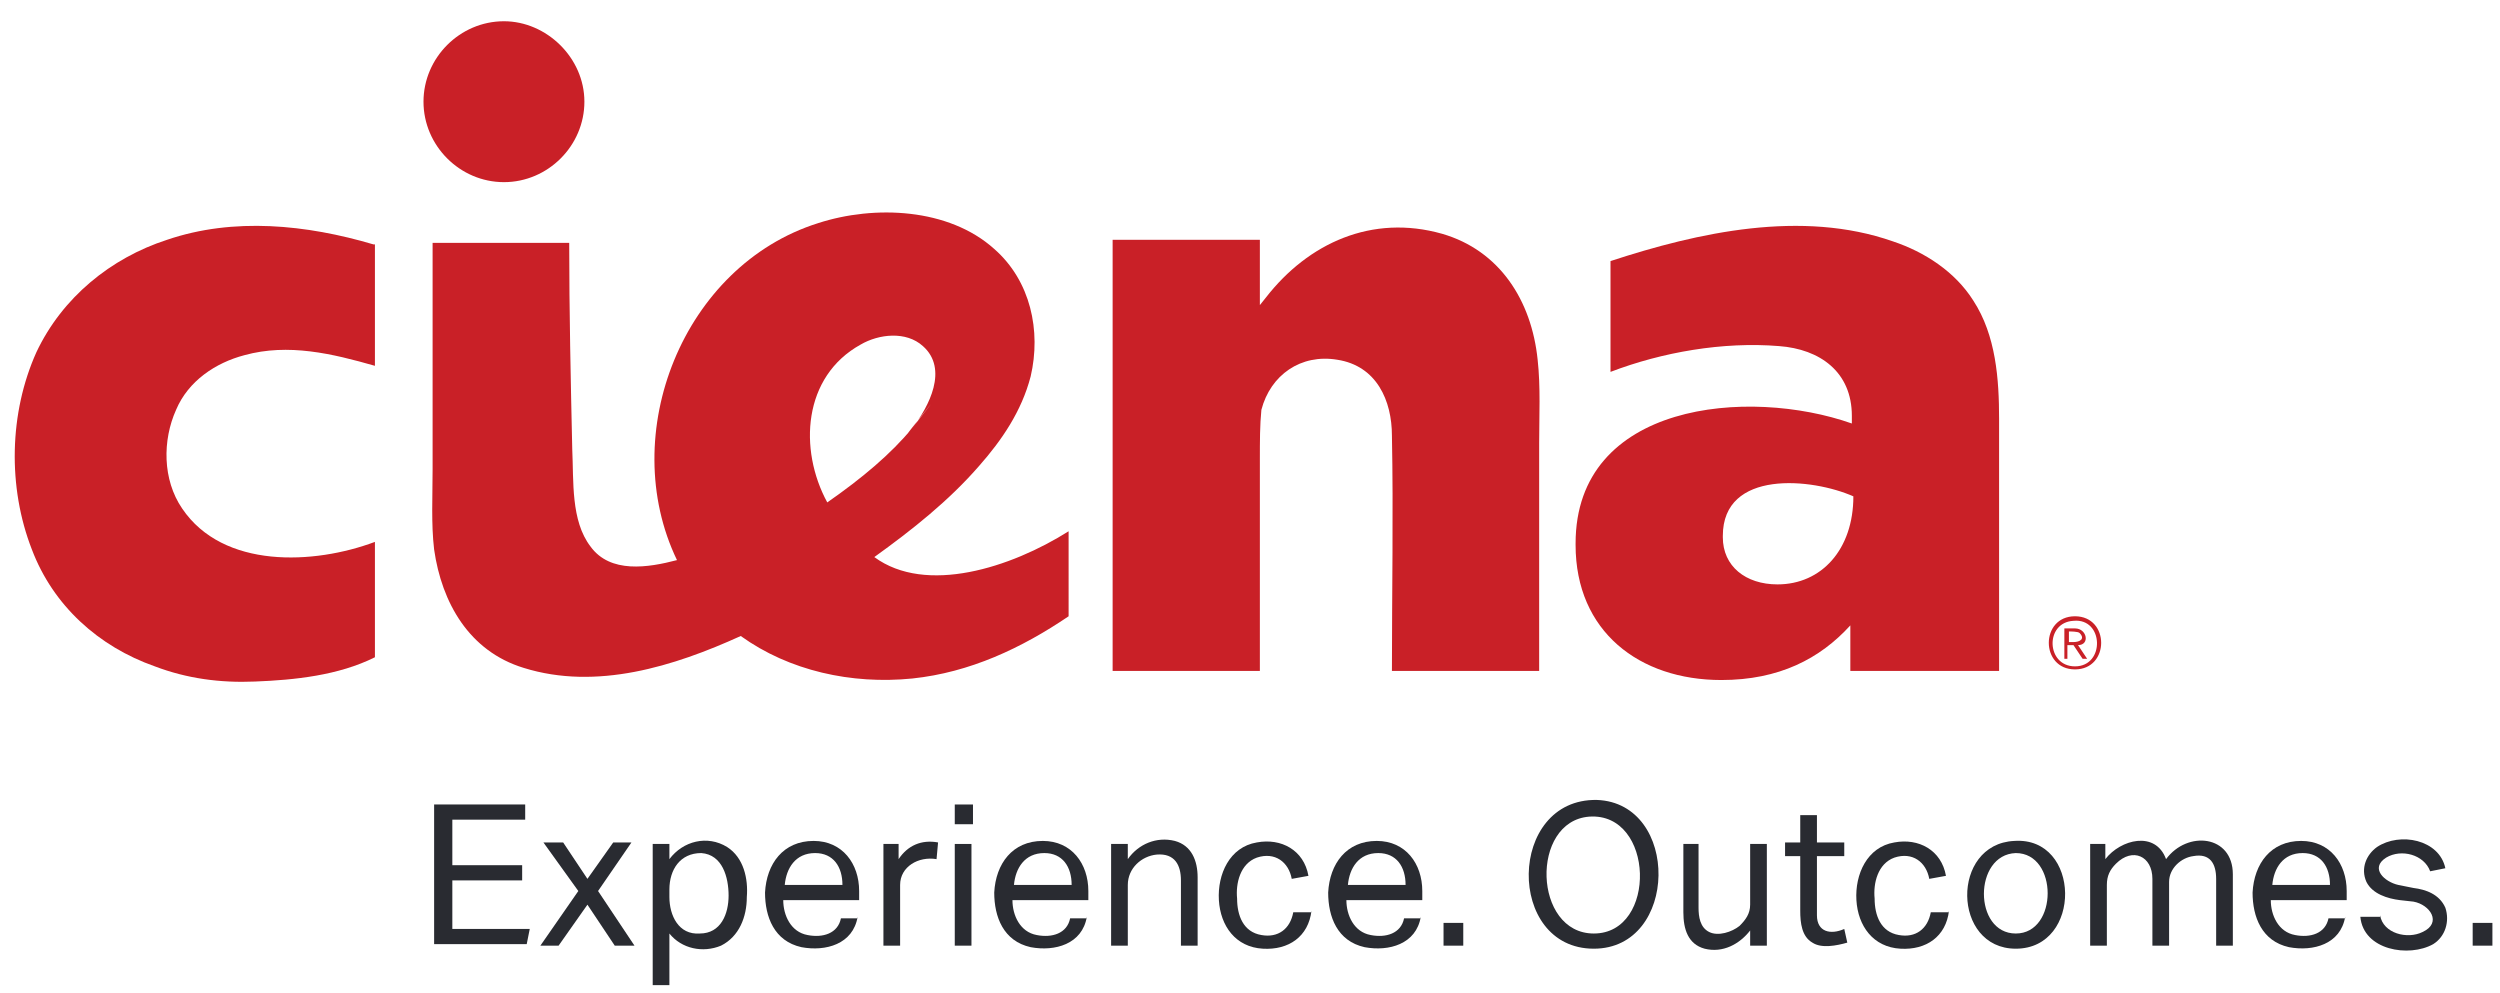
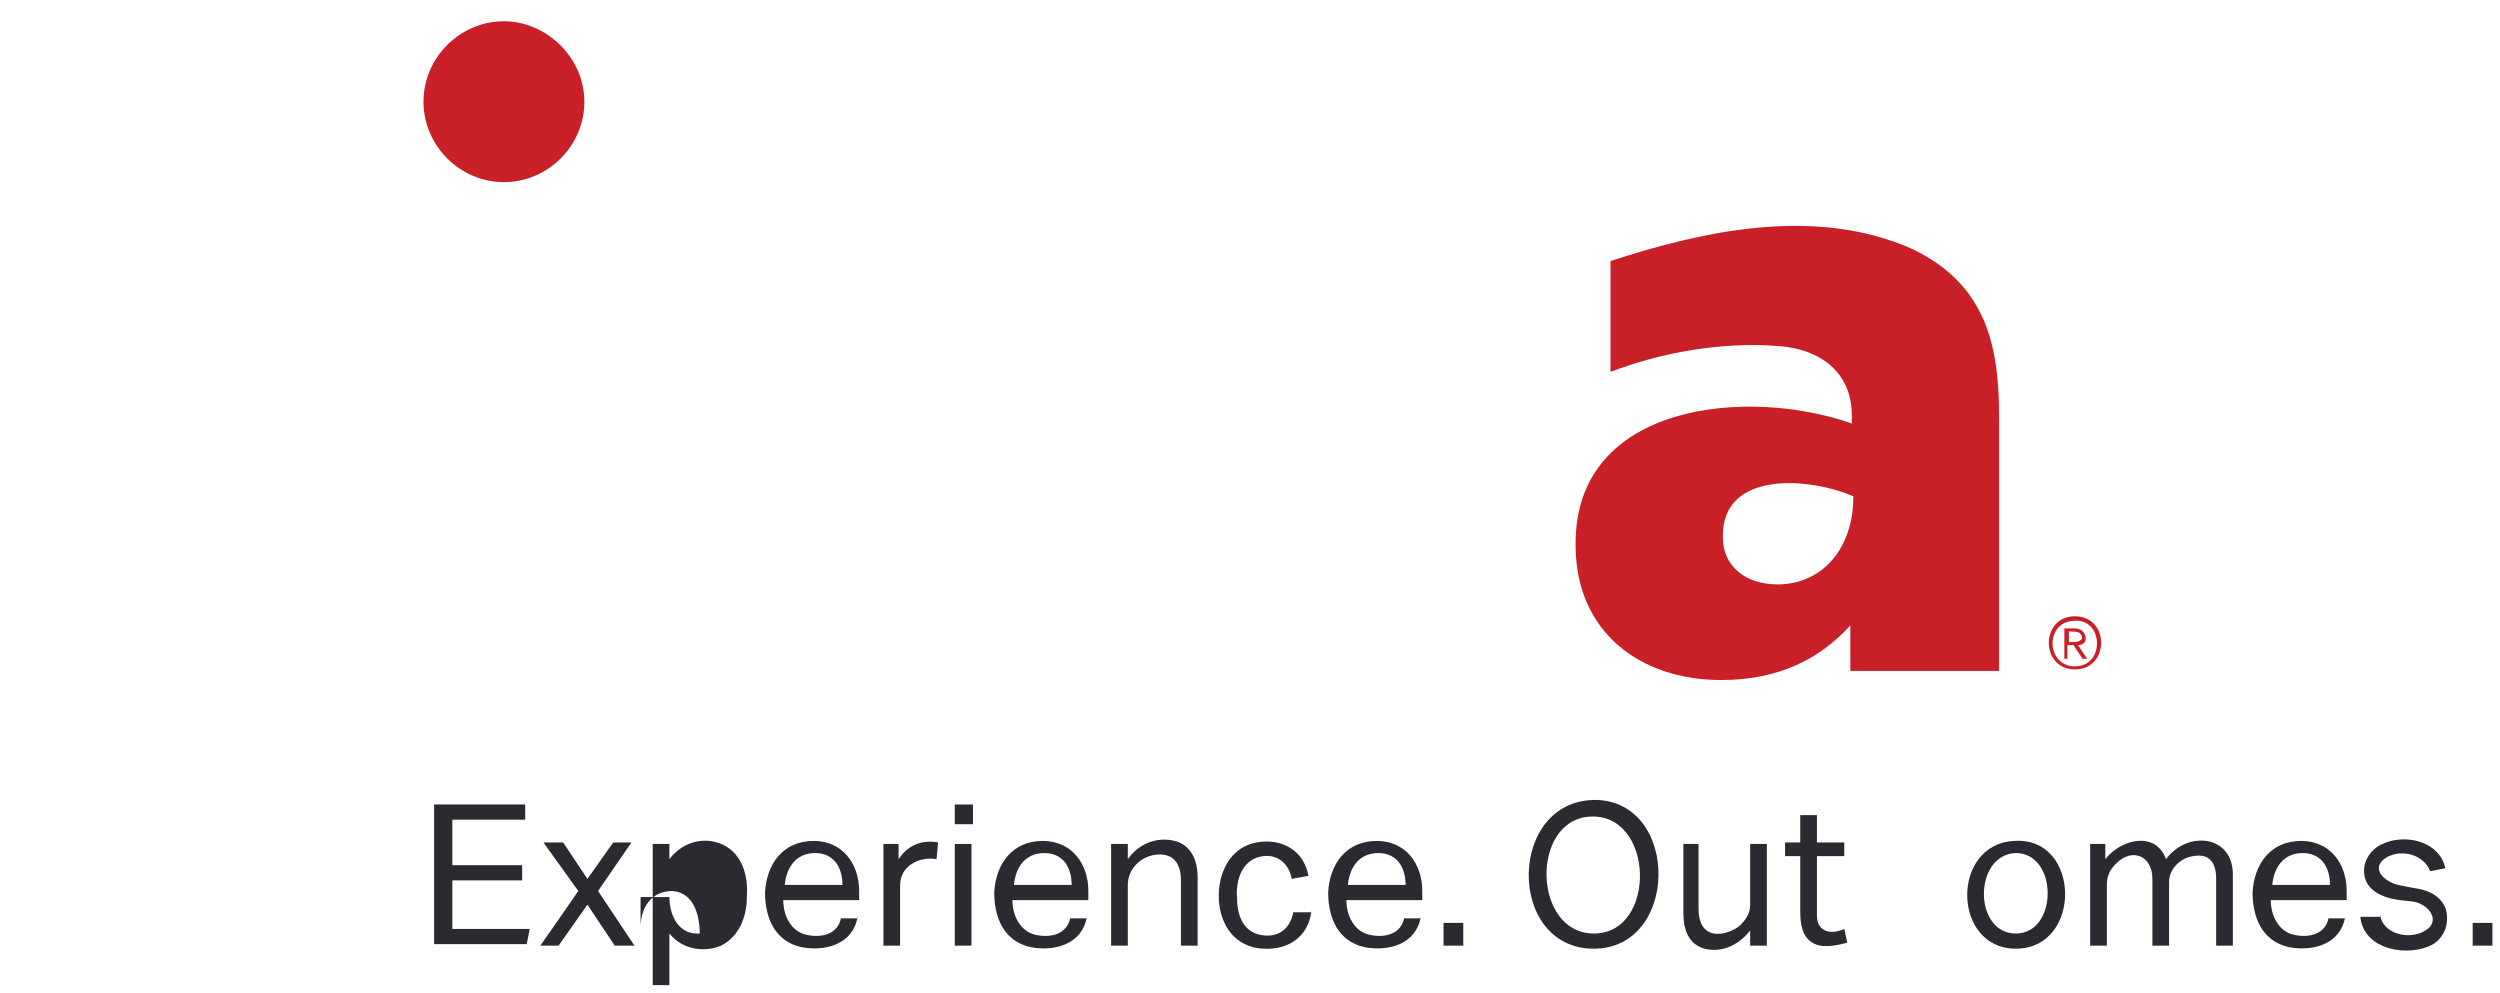
<svg xmlns="http://www.w3.org/2000/svg" version="1.1" id="Layer_2" x="0px" y="0px" viewBox="0 0 164.7 65.4" style="enable-background:new 0 0 164.7 65.4;" xml:space="preserve">
  <style type="text/css">
	.st0{fill-rule:evenodd;clip-rule:evenodd;fill:#C92027;}
	.st1{fill:#C92027;}
	.st2{fill:#292B31;}
</style>
  <g>
    <g>
      <g>
        <g>
-           <path class="st0" d="M24.6,16.1c-4.4-1.3-9.2-1.8-13.6-0.3c-3.7,1.2-6.9,3.8-8.6,7.4c-1.8,4-1.9,8.9-0.3,13      c1.4,3.7,4.4,6.4,8.1,7.7c2.1,0.8,4.3,1.1,6.6,1c2.6-0.1,5.5-0.4,7.9-1.6v-7.6c-4,1.5-10,1.8-12.7-2.2c-1.3-1.9-1.3-4.5-0.4-6.5      c0.8-1.9,2.6-3.1,4.5-3.6c2.9-0.8,5.8-0.1,8.6,0.7V16.1z" />
          <path class="st0" d="M113.4,44.8c3.8,0,6.5-1.4,8.5-3.6v3h9.8V27.6c0-2.6-0.2-5.5-1.7-7.8c-1.2-1.9-3.2-3.2-5.3-3.9      c-6-2.1-12.8-0.6-18.6,1.3v7.3c3.4-1.3,7.4-2,11.1-1.7c2.7,0.2,4.8,1.7,4.8,4.6v0.5c-6.8-2.4-18.2-1.4-18.2,7.9v0.1      C103.8,41.6,108,44.8,113.4,44.8z M117.1,38.5c-2.1,0-3.6-1.2-3.6-3.1v-0.1c0-4.4,5.9-3.8,8.6-2.6      C122.1,36.2,120,38.5,117.1,38.5z" />
-           <path class="st0" d="M73.4,15.8H83v4.3l0.4-0.5c2.8-3.6,7-5.5,11.6-4.2c3.8,1.1,5.9,4.4,6.3,8.3c0.2,1.8,0.1,3.7,0.1,5.5      c0,3,0,6,0,9c0,2,0,4,0,6h-9.7c0-5.2,0.1-10.4,0-15.5c0-2.3-1-4.6-3.6-5c-2.4-0.4-4.4,1-5,3.3C83,28,83,29.1,83,30.2      c0,1.6,0,3.2,0,4.8c0,3.1,0,6.1,0,9.2h-9.7V15.8z" />
          <g>
            <g>
-               <path class="st0" d="M70.4,40.6c-3.1,2.1-6.5,3.7-10.3,4.1c-4,0.4-8.1-0.5-11.3-2.8c-4.4,2-9.5,3.6-14.3,2.1        c-3.6-1.1-5.4-4.3-5.9-7.8c-0.2-1.7-0.1-3.5-0.1-5.3c0-2.9,0-5.8,0-8.8c0-2,0-4.1,0-6.1h9c0,4.5,0.1,9.1,0.2,13.6        c0.1,2.1-0.1,4.7,1.2,6.4c1.3,1.8,3.8,1.4,5.7,0.9c-4-8.3,0.4-19.4,9.3-22.2c3.7-1.2,8.6-1,11.6,1.7c2.4,2.1,3.1,5.4,2.4,8.4        c-0.6,2.3-1.9,4.2-3.4,5.9c-2,2.3-4.4,4.2-6.9,6c3.4,2.5,9,0.7,12.8-1.7V40.6z M60.1,28.2c1.1-1.4,2.4-3.9,0.7-5.4        c-1.1-1-2.9-0.8-4.1-0.1c-3.8,2.1-4.1,6.9-2.2,10.4C56.8,31.5,58.7,29.9,60.1,28.2C63.4,24,58.7,29.9,60.1,28.2z" />
-             </g>
+               </g>
            <path class="st0" d="M38.5,6.7c0,2.9-2.4,5.3-5.3,5.3c-2.9,0-5.3-2.4-5.3-5.3c0-2.9,2.4-5.3,5.3-5.3C36,1.4,38.5,3.8,38.5,6.7z       " />
          </g>
        </g>
        <g>
          <path class="st1" d="M136.7,40.6c2.3,0,2.3,3.5,0,3.5C134.4,44.1,134.4,40.6,136.7,40.6z M136.7,43.9c2,0,1.9-3.2-0.1-3      C134.7,41,134.8,43.9,136.7,43.9z M136,41.4h0.7c0.8,0,1,1.1,0.2,1.1c0.2,0.3,0.4,0.6,0.6,0.9h-0.3l-0.6-0.9h-0.4v0.9H136V41.4z       M136.3,42.3h0.3c0.4,0,0.8-0.2,0.4-0.6c-0.1-0.1-0.6-0.1-0.7-0.1V42.3z" />
        </g>
      </g>
    </g>
    <g>
      <path class="st2" d="M28.6,53h6v1h-4.8V57h4.6V58h-4.6v3.2h5.1l-0.2,1h-6.1V53z" />
      <path class="st2" d="M38.1,58.7l-2.3-3.2h1.3l1.6,2.4l1.7-2.4h1.2l-2.2,3.2l2.4,3.6h-1.3l-1.8-2.7l-1.9,2.7h-1.2L38.1,58.7z" />
-       <path class="st2" d="M43,55.6h1.1v1c0.9-1.2,2.5-1.6,3.8-0.8c1.1,0.7,1.4,2.1,1.3,3.3c0,1.3-0.5,2.6-1.7,3.2    c-1.2,0.5-2.6,0.2-3.4-0.8v3.4H43V55.6z M44.1,59.1c0,1.2,0.6,2.5,2,2.4c1.4,0,1.9-1.3,1.9-2.5c0-1.2-0.4-2.7-1.8-2.8    c-1.4,0-2.1,1.1-2.1,2.4V59.1z" />
+       <path class="st2" d="M43,55.6h1.1v1c0.9-1.2,2.5-1.6,3.8-0.8c1.1,0.7,1.4,2.1,1.3,3.3c0,1.3-0.5,2.6-1.7,3.2    c-1.2,0.5-2.6,0.2-3.4-0.8v3.4H43V55.6z M44.1,59.1c0,1.2,0.6,2.5,2,2.4c0-1.2-0.4-2.7-1.8-2.8    c-1.4,0-2.1,1.1-2.1,2.4V59.1z" />
      <path class="st2" d="M56.5,60.4c-0.3,1.8-2.1,2.3-3.7,2c-1.8-0.4-2.4-2-2.4-3.6c0.1-1.9,1.2-3.4,3.2-3.4c1.9,0,3,1.5,3,3.3v0.6h-5    c0,1,0.5,2.1,1.6,2.3c1,0.2,2-0.1,2.2-1.1H56.5z M55.5,58.3c0-1.2-0.6-2.1-1.8-2.1c-1.3,0-1.9,1-2,2.1H55.5z" />
      <path class="st2" d="M58.1,55.6h1.1v1c0.6-0.9,1.5-1.3,2.6-1.1l-0.1,1.1c-1.2-0.2-2.4,0.5-2.4,1.7v4h-1.1V55.6z" />
      <path class="st2" d="M62.9,53h1.2v1.3h-1.2V53z M62.9,55.6h1.1v6.7h-1.1V55.6z" />
      <path class="st2" d="M71.6,60.4c-0.3,1.8-2.1,2.3-3.7,2c-1.8-0.4-2.4-2-2.4-3.6c0.1-1.9,1.2-3.4,3.2-3.4c1.9,0,3,1.5,3,3.3v0.6h-5    c0,1,0.5,2.1,1.6,2.3c1,0.2,2-0.1,2.2-1.1H71.6z M70.6,58.3c0-1.2-0.6-2.1-1.8-2.1c-1.3,0-1.9,1-2,2.1H70.6z" />
      <path class="st2" d="M73.2,55.6h1.1v1c0.7-1,1.9-1.5,3.1-1.2c1.1,0.3,1.5,1.3,1.5,2.4v4.5h-1.1V58c0-1-0.4-1.8-1.6-1.7    c-1,0.1-1.9,0.9-1.9,2v4h-1.1V55.6z" />
      <path class="st2" d="M86.4,60c-0.2,1.7-1.5,2.6-3.2,2.5c-1.8-0.1-2.8-1.5-2.9-3.2c-0.1-1.7,0.7-3.5,2.5-3.8    c1.6-0.3,3.1,0.5,3.4,2.2l-1.1,0.2c-0.2-1.1-1.1-1.8-2.3-1.4c-1.1,0.4-1.4,1.7-1.3,2.7c0,1.1,0.4,2.2,1.6,2.4    c1.1,0.2,1.9-0.4,2.1-1.5H86.4z" />
      <path class="st2" d="M93.6,60.4c-0.3,1.8-2.1,2.3-3.7,2c-1.8-0.4-2.4-2-2.4-3.6c0.1-1.9,1.2-3.4,3.2-3.4c1.9,0,3,1.5,3,3.3v0.6h-5    c0,1,0.5,2.1,1.6,2.3c1,0.2,2-0.1,2.2-1.1H93.6z M92.6,58.3c0-1.2-0.6-2.1-1.8-2.1c-1.3,0-1.9,1-2,2.1H92.6z" />
      <path class="st2" d="M95.1,60.8h1.3v1.5h-1.3V60.8z" />
      <path class="st2" d="M105,62.5c-5.8,0-5.7-9.9,0.2-9.8C110.7,52.9,110.6,62.5,105,62.5z M105,61.5c4.2,0,4-8-0.3-7.7    C100.8,54.1,101,61.5,105,61.5z" />
      <path class="st2" d="M110.8,55.6h1.1v4.2c0,0.6,0.1,1.3,0.7,1.6c0.6,0.3,1.5,0,2-0.4c0.4-0.4,0.7-0.8,0.7-1.4v-4h1.1v6.7h-1.1v-1    c-0.7,0.9-1.8,1.5-3,1.2c-1.1-0.3-1.4-1.3-1.4-2.4V55.6z" />
      <path class="st2" d="M118.6,56.4h-1v-0.9h1v-1.8h1.1v1.8h1.8v0.9h-1.8v3.9c0,1.1,0.9,1.3,1.8,0.9l0.2,0.9c-0.7,0.2-1.7,0.4-2.3,0    c-0.7-0.4-0.8-1.3-0.8-2.1V56.4z" />
-       <path class="st2" d="M128.4,60c-0.2,1.7-1.5,2.6-3.2,2.5c-1.8-0.1-2.8-1.5-2.9-3.2c-0.1-1.7,0.7-3.5,2.5-3.8    c1.6-0.3,3.1,0.5,3.4,2.2l-1.1,0.2c-0.2-1.1-1.1-1.8-2.3-1.4c-1.1,0.4-1.4,1.7-1.3,2.7c0,1.1,0.4,2.2,1.6,2.4    c1.1,0.2,1.9-0.4,2.1-1.5H128.4z" />
      <path class="st2" d="M132.8,62.5c-4.2,0-4.3-6.9-0.1-7.1C137.1,55.1,137.2,62.5,132.8,62.5z M132.8,61.5c2.8,0,2.8-5.3,0-5.3    C130,56.3,130,61.5,132.8,61.5z" />
      <path class="st2" d="M137.6,55.6h1.1v1c1-1.3,3.3-1.9,4,0c1.4-1.9,4.4-1.6,4.4,1v4.7h-1.1v-4.4c0-1-0.4-1.7-1.5-1.5    c-0.8,0.1-1.6,0.8-1.6,1.7v4.2h-1.1v-4.4c0-1.5-1.3-2.1-2.4-1c-0.4,0.4-0.6,0.8-0.6,1.4v4h-1.1V55.6z" />
      <path class="st2" d="M154.5,60.4c-0.3,1.8-2.1,2.3-3.7,2c-1.8-0.4-2.4-2-2.4-3.6c0.1-1.9,1.2-3.4,3.2-3.4c1.9,0,3,1.5,3,3.3v0.6    h-5c0,1,0.5,2.1,1.6,2.3c1,0.2,2-0.1,2.2-1.1H154.5z M153.5,58.3c0-1.2-0.6-2.1-1.8-2.1c-1.3,0-1.9,1-2,2.1H153.5z" />
      <path class="st2" d="M156.8,60.3c0.2,1.2,1.8,1.6,2.8,1.1c1.3-0.6,0.5-1.8-0.6-2l-0.9-0.1c-0.8-0.1-1.8-0.4-2.2-1.2    c-0.4-0.9,0-1.8,0.7-2.3c1.5-1,4.1-0.5,4.5,1.4l-1,0.2c-0.4-1.1-1.9-1.5-2.9-0.9c-1.1,0.7-0.1,1.6,0.8,1.8l1,0.2    c0.8,0.1,1.7,0.4,2.1,1.3c0.3,0.9,0,1.9-0.8,2.4c-1.6,0.9-4.6,0.4-4.8-1.8H156.8z" />
      <path class="st2" d="M162.9,60.8h1.3v1.5h-1.3V60.8z" />
    </g>
  </g>
</svg>